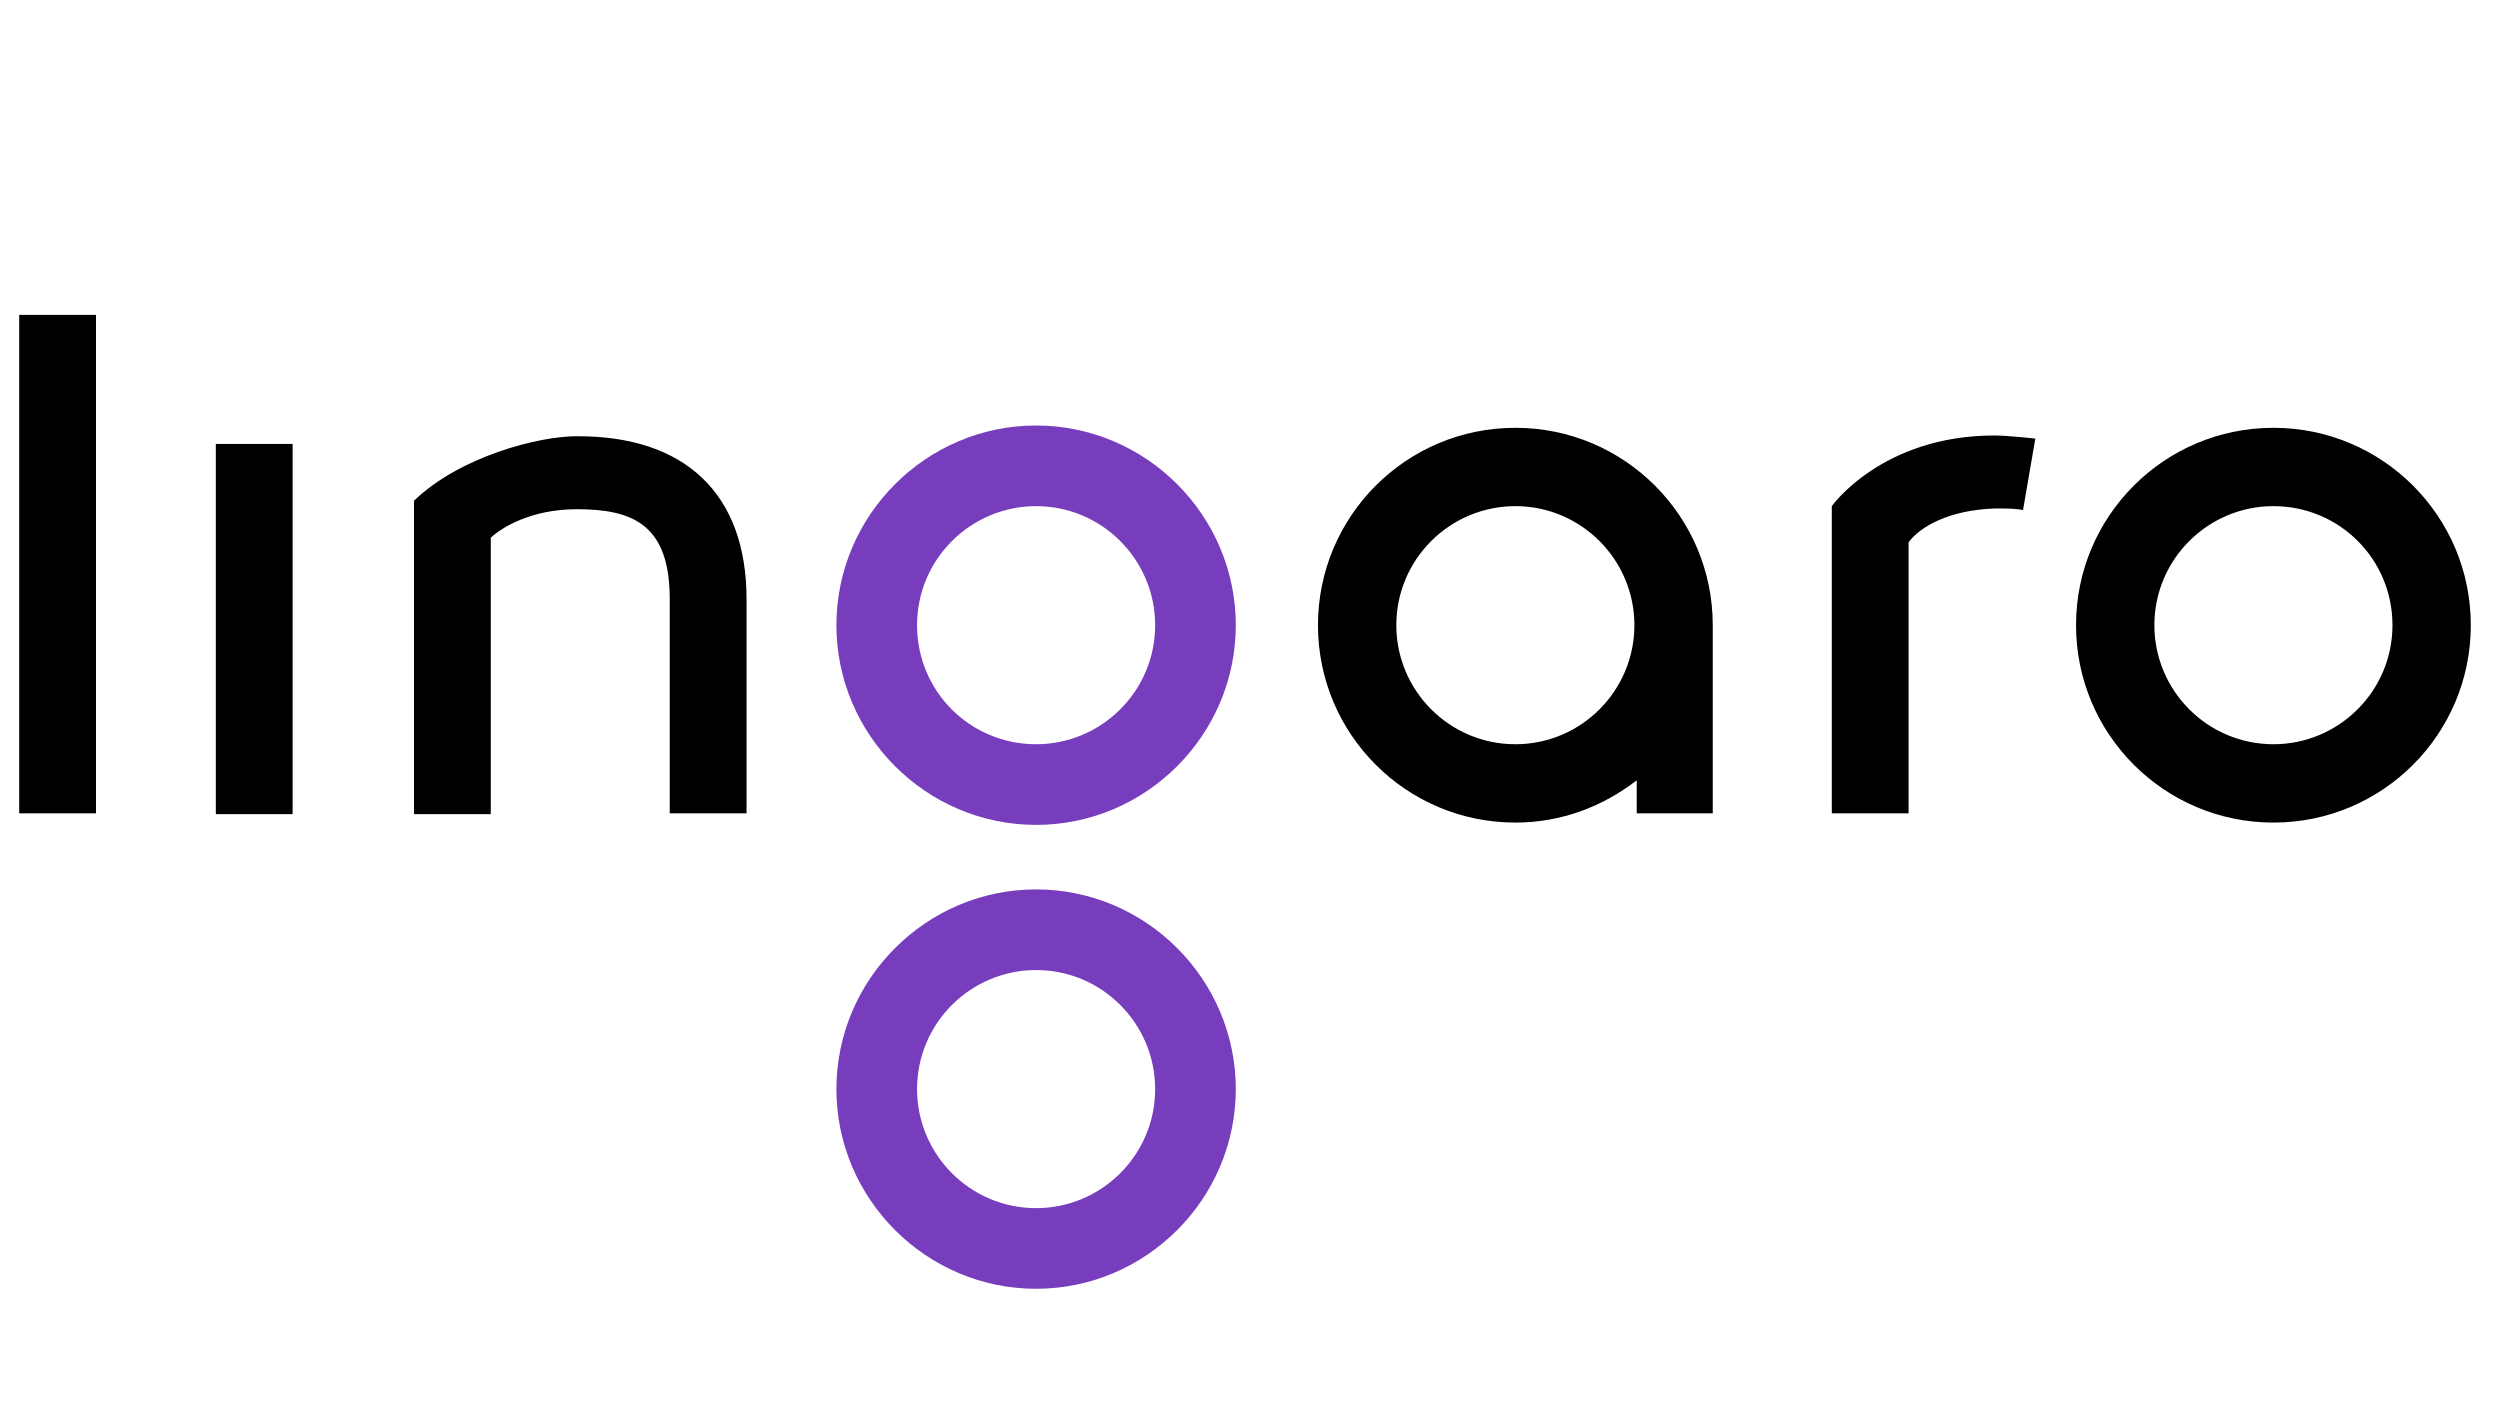
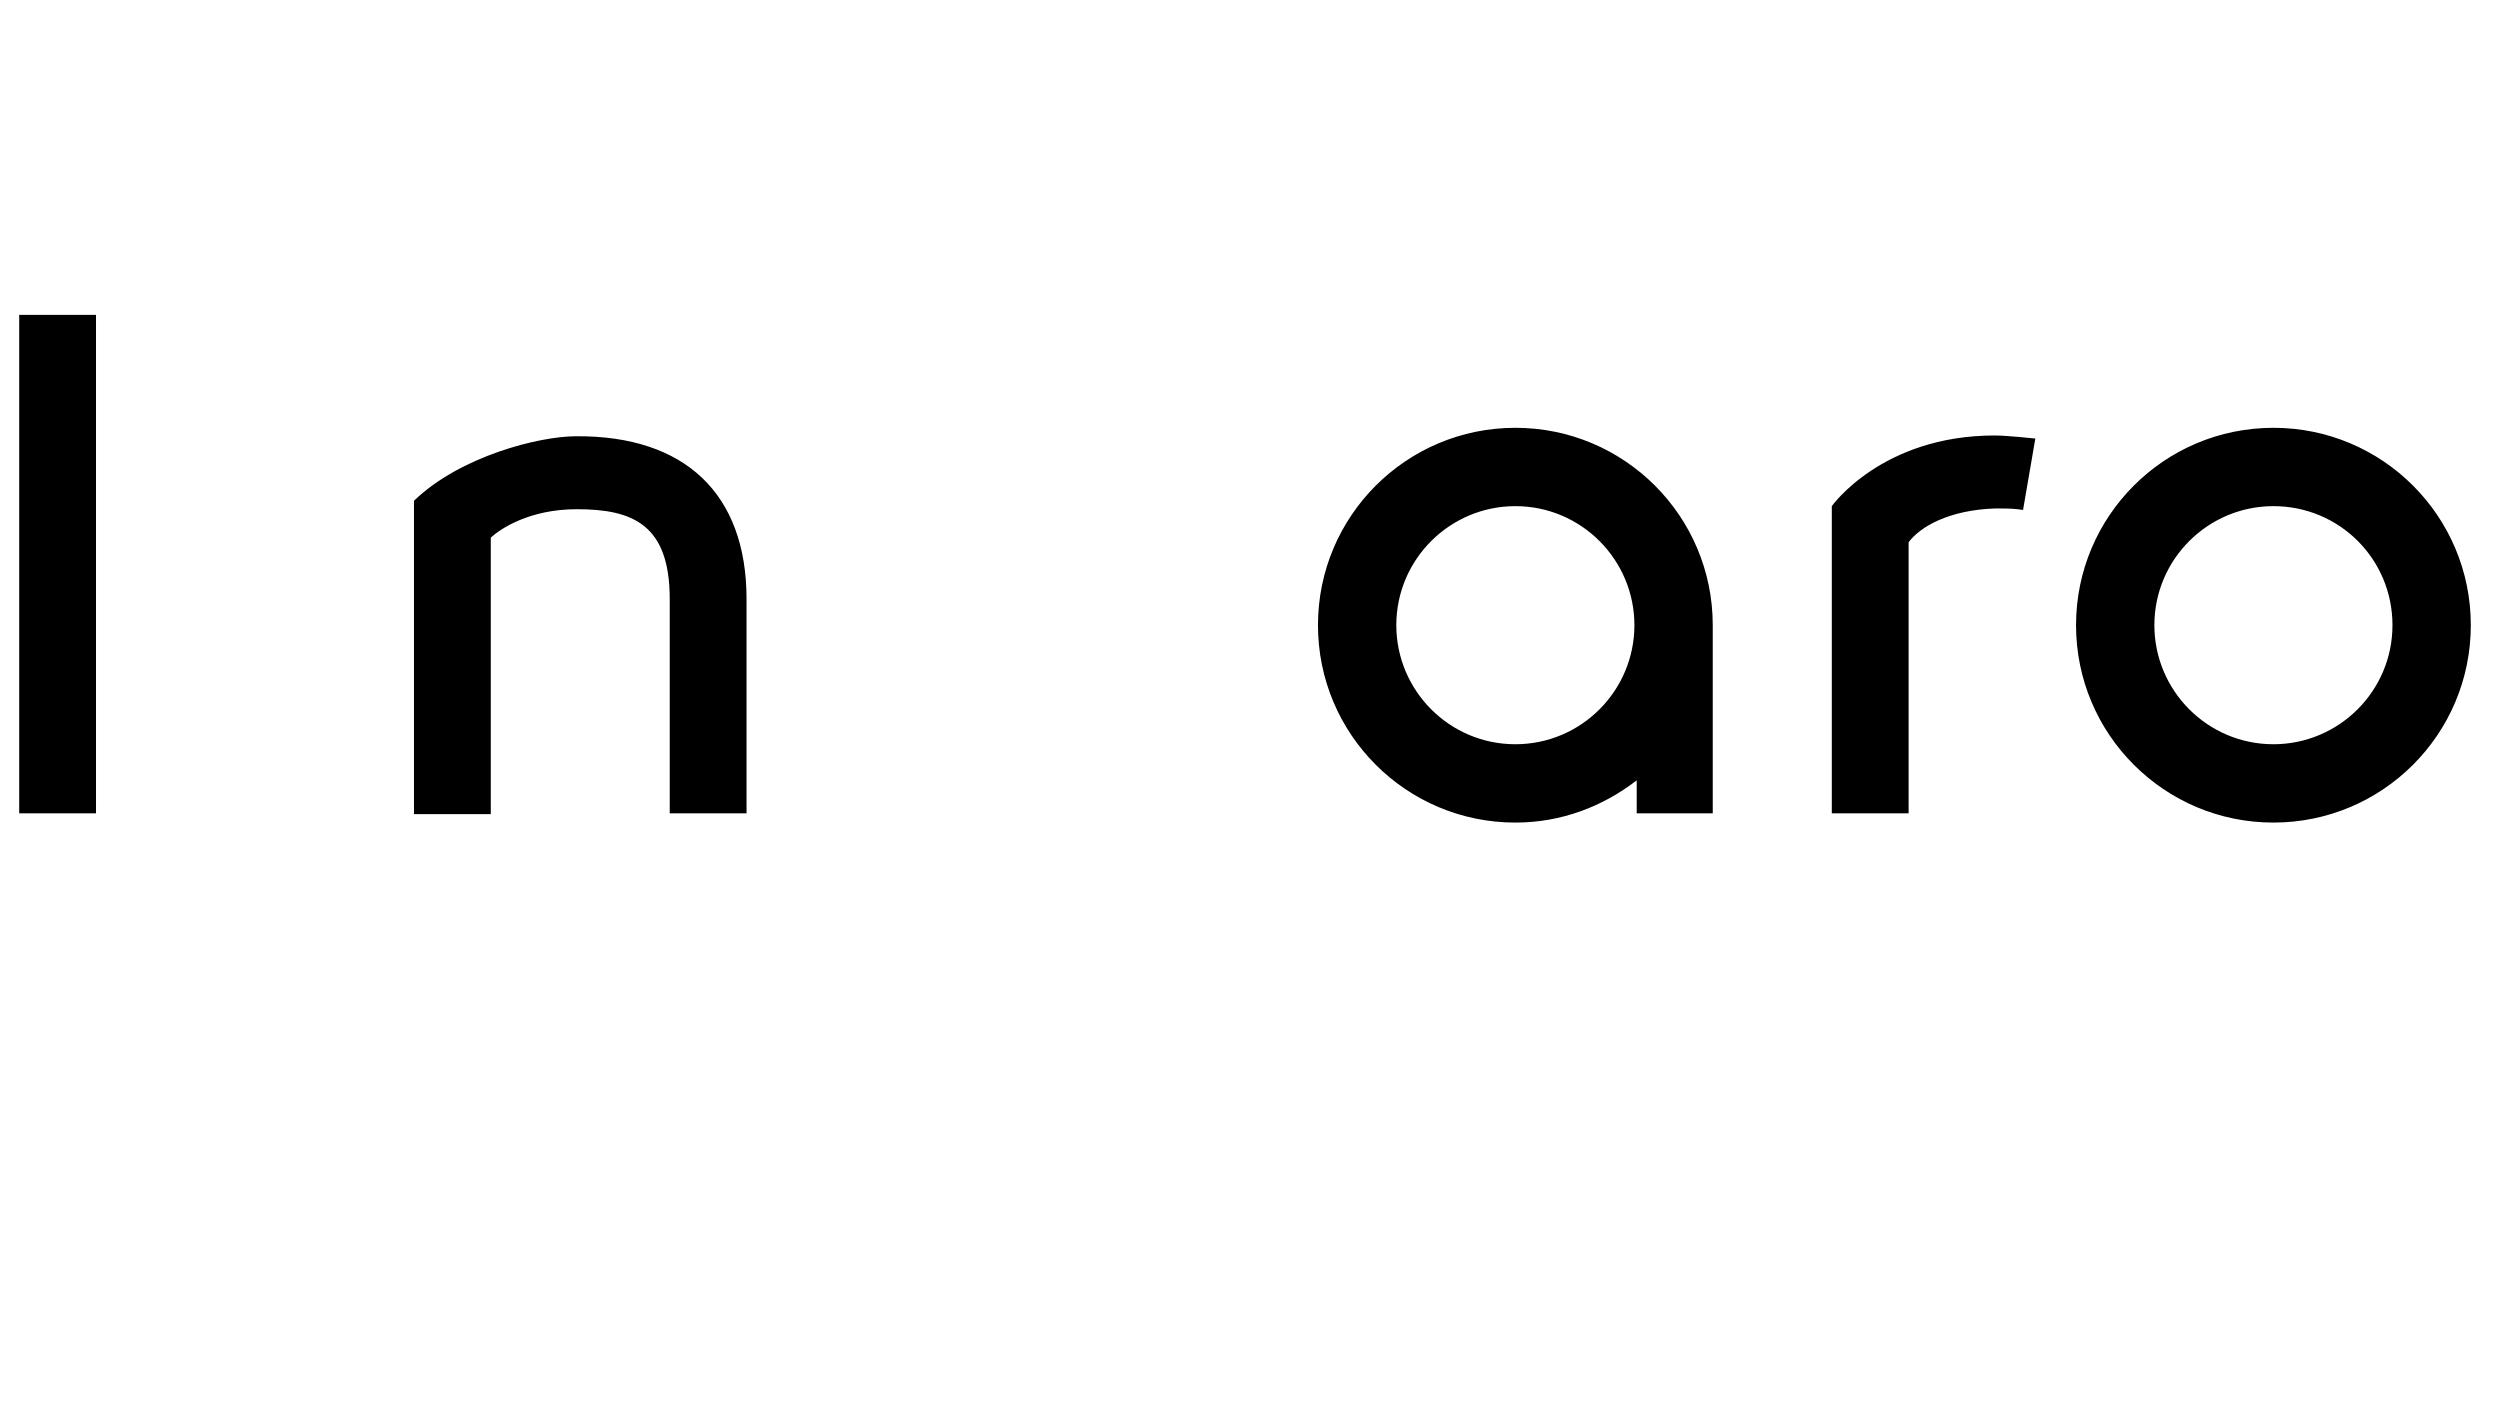
<svg xmlns="http://www.w3.org/2000/svg" version="1.1" id="Warstwa_1" x="0px" y="0px" viewBox="0 0 325.5 184.5" style="enable-background:new 0 0 325.5 184.5;" xml:space="preserve" width="325.5" height="184.5">
  <style type="text/css"> .st0{fill:#773DBD;}
</style>
  <g>
-     <path d="M296,55.7c-14.2,0-25.7,11.5-25.7,25.7c0,14.2,11.5,25.7,25.7,25.7c14.2,0,25.7-11.5,25.7-25.7 C321.7,67.2,310.2,55.7,296,55.7z M311.5,81.4c0,8.6-7,15.5-15.5,15.5c-8.6,0-15.5-7-15.5-15.5c0-8.6,7-15.5,15.5-15.5 C304.6,65.9,311.5,72.8,311.5,81.4z M2.5,41h10v64.9h-10V41z M28.1,57.8h10v48.2h-10V57.8z M197.3,55.7 c-14.2,0-25.7,11.5-25.7,25.7c0,14.2,11.5,25.7,25.7,25.7c6,0,11.4-2.1,15.8-5.5v4.3h9.9V81.4C223,67.2,211.5,55.7,197.3,55.7z M197.3,96.9c-8.6,0-15.5-7-15.5-15.5c0-8.6,7-15.5,15.5-15.5c8.6,0,15.5,7,15.5,15.5C212.8,89.9,205.9,96.9,197.3,96.9z M97.2,78 v27.9h-10V78c0-9.7-4.8-11.7-12.1-11.7c-6.1,0-9.9,2.5-11.2,3.7c0,0,0,11.7,0,17.4v18.6h-10V65.2c6-5.8,16.3-8.4,21.1-8.4 C89.2,56.7,97.2,64.3,97.2,78z M265,57.1l-1.6,9.3l-0.7-0.1c-0.9-0.1-1.9-0.1-2.9-0.1c-6.1,0.2-9.8,2.4-11.3,4.4c0,0,0,13.2,0,16.7 v18.6h-10v-40c0,0,6.5-9.2,21.2-9.2C261.3,56.7,265,57.1,265,57.1z" />
-     <path class="st0" d="M134.9,115.8c-14.3,0-26,11.7-26,26c0,14.3,11.7,26,26,26c14.3,0,26-11.7,26-26 C160.9,127.5,149.2,115.8,134.9,115.8z M150.4,141.8c0,8.6-7,15.5-15.5,15.5c-8.6,0-15.5-7-15.5-15.5c0-8.6,7-15.5,15.5-15.5 C143.5,126.3,150.4,133.3,150.4,141.8z M134.9,107.4c14.3,0,26-11.7,26-26c0-14.3-11.7-26-26-26c-14.3,0-26,11.7-26,26 C108.9,95.7,120.6,107.4,134.9,107.4z M119.4,81.4c0-8.6,7-15.5,15.5-15.5c8.6,0,15.5,7,15.5,15.5c0,8.6-7,15.5-15.5,15.5 C126.3,96.9,119.4,90,119.4,81.4z" />
+     <path d="M296,55.7c-14.2,0-25.7,11.5-25.7,25.7c0,14.2,11.5,25.7,25.7,25.7c14.2,0,25.7-11.5,25.7-25.7 C321.7,67.2,310.2,55.7,296,55.7z M311.5,81.4c0,8.6-7,15.5-15.5,15.5c-8.6,0-15.5-7-15.5-15.5c0-8.6,7-15.5,15.5-15.5 C304.6,65.9,311.5,72.8,311.5,81.4z M2.5,41h10v64.9h-10V41z h10v48.2h-10V57.8z M197.3,55.7 c-14.2,0-25.7,11.5-25.7,25.7c0,14.2,11.5,25.7,25.7,25.7c6,0,11.4-2.1,15.8-5.5v4.3h9.9V81.4C223,67.2,211.5,55.7,197.3,55.7z M197.3,96.9c-8.6,0-15.5-7-15.5-15.5c0-8.6,7-15.5,15.5-15.5c8.6,0,15.5,7,15.5,15.5C212.8,89.9,205.9,96.9,197.3,96.9z M97.2,78 v27.9h-10V78c0-9.7-4.8-11.7-12.1-11.7c-6.1,0-9.9,2.5-11.2,3.7c0,0,0,11.7,0,17.4v18.6h-10V65.2c6-5.8,16.3-8.4,21.1-8.4 C89.2,56.7,97.2,64.3,97.2,78z M265,57.1l-1.6,9.3l-0.7-0.1c-0.9-0.1-1.9-0.1-2.9-0.1c-6.1,0.2-9.8,2.4-11.3,4.4c0,0,0,13.2,0,16.7 v18.6h-10v-40c0,0,6.5-9.2,21.2-9.2C261.3,56.7,265,57.1,265,57.1z" />
  </g>
</svg>